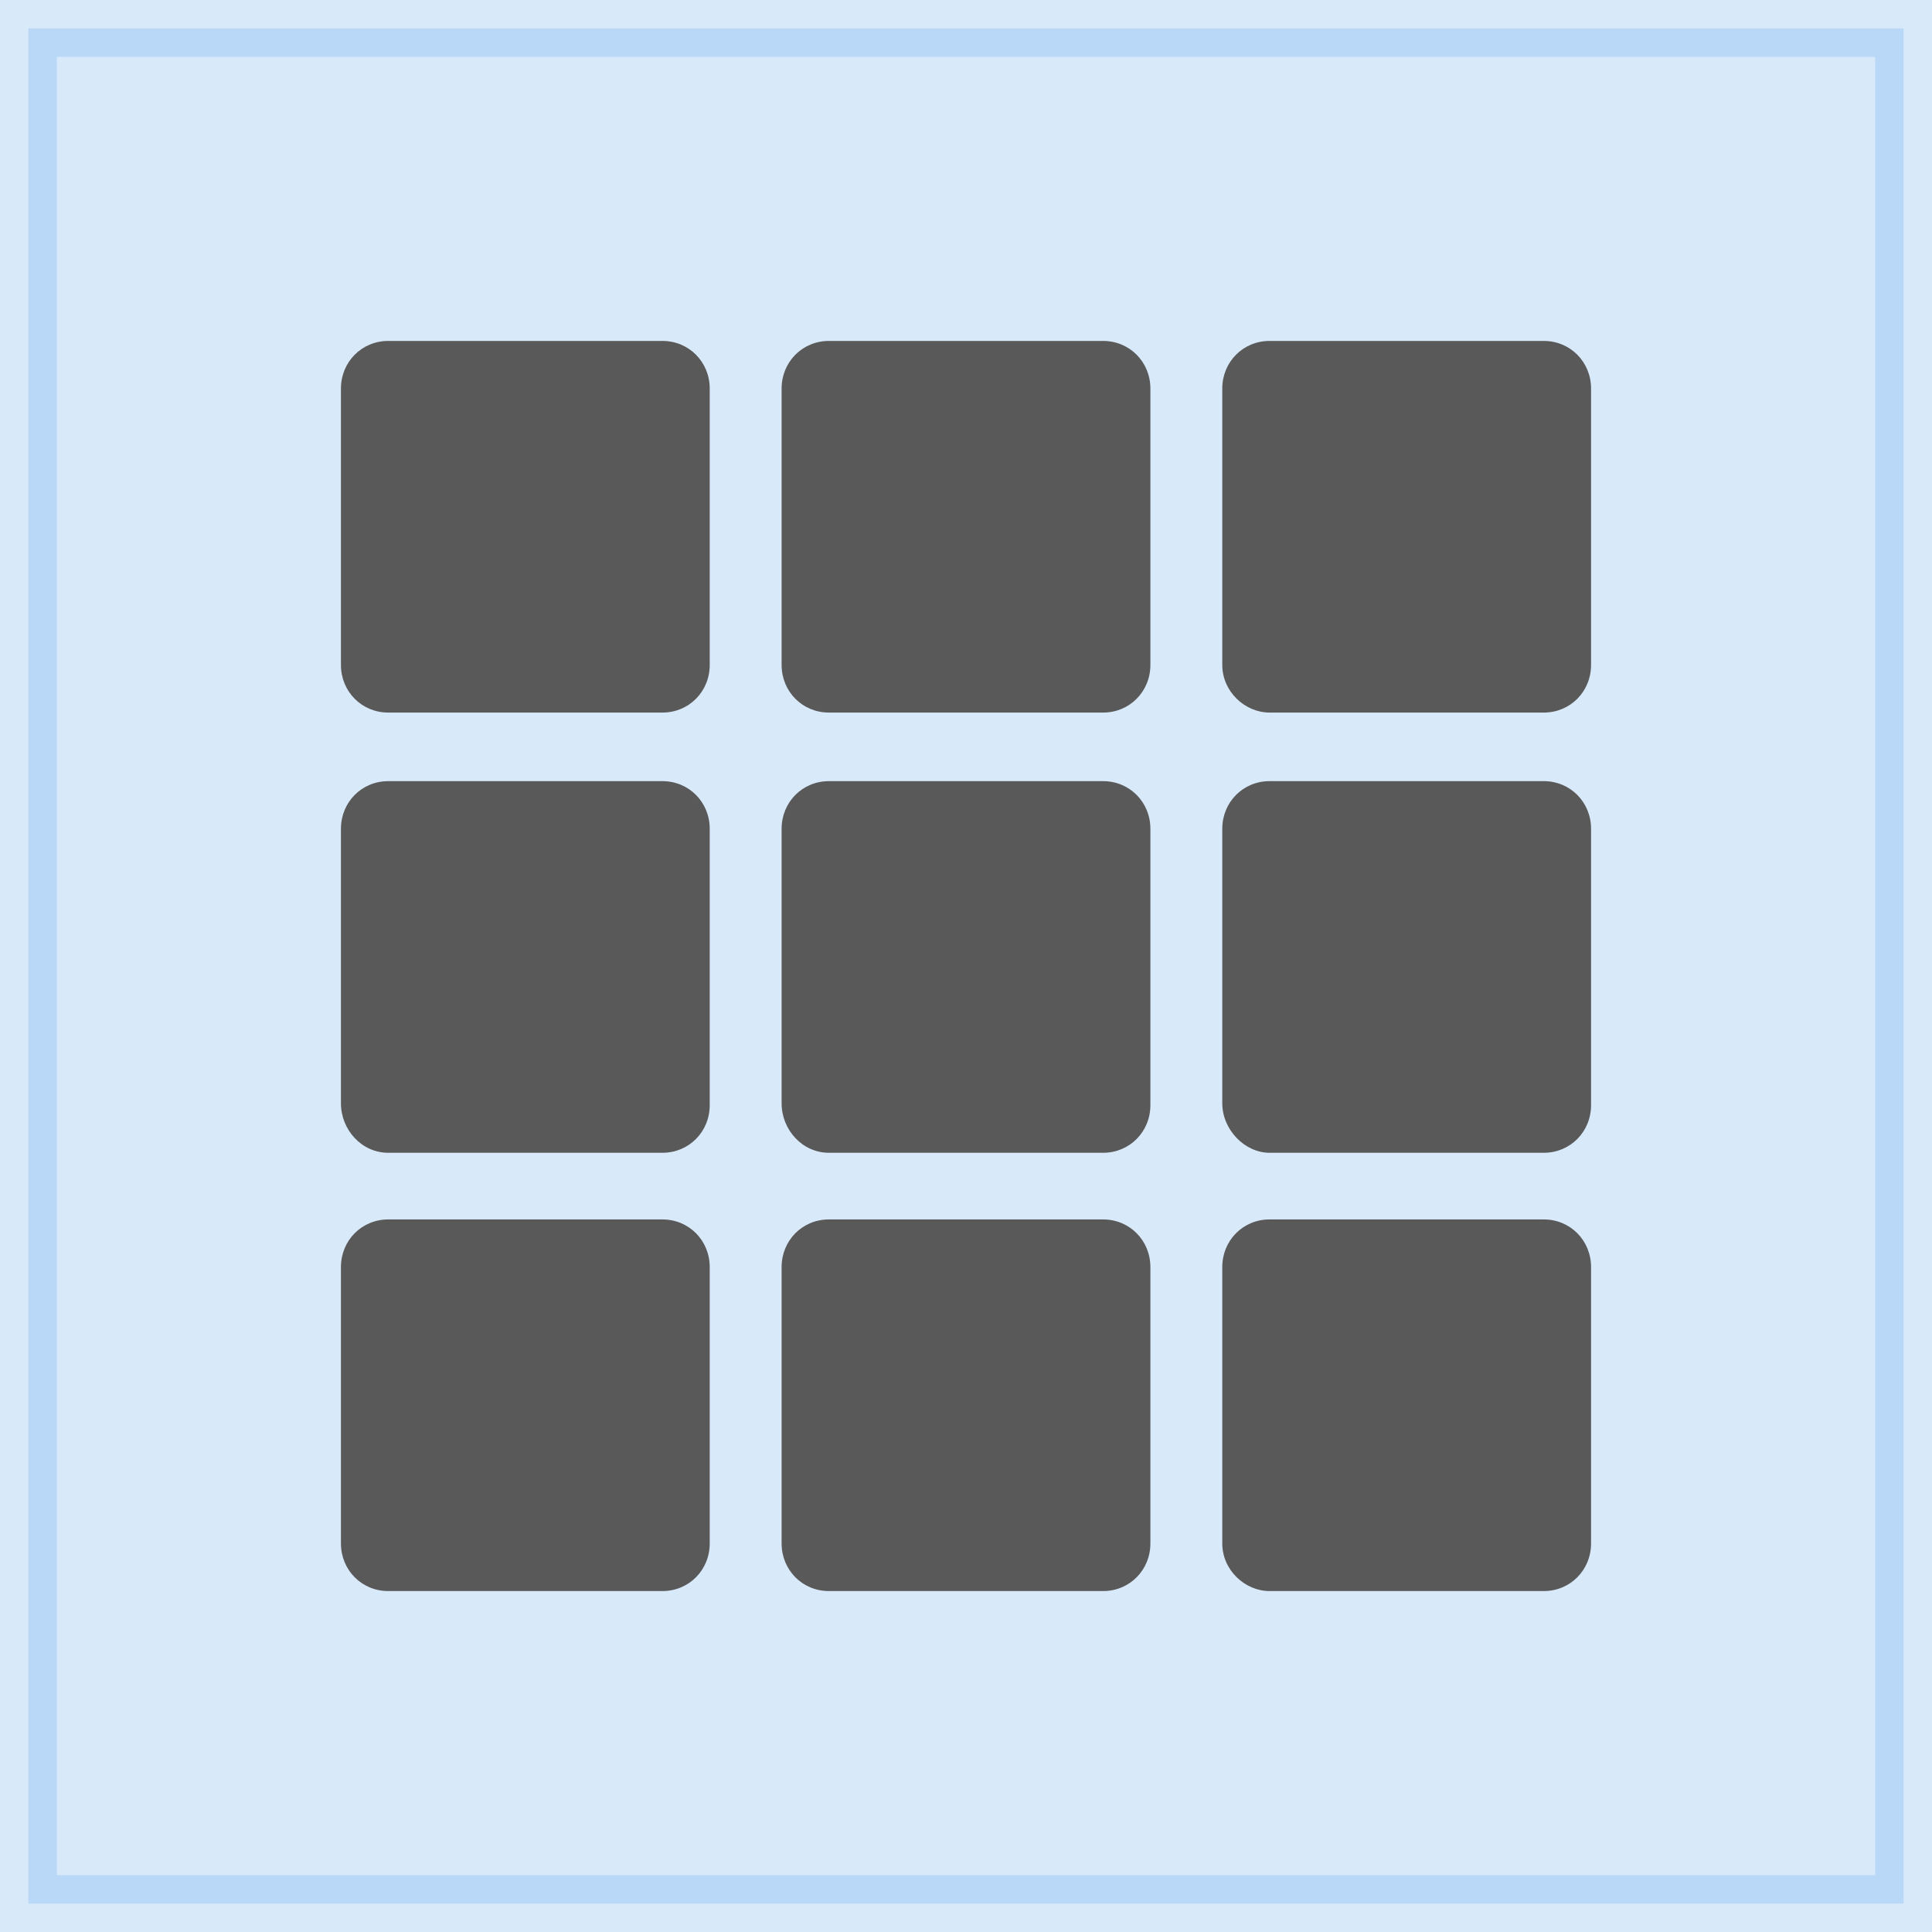
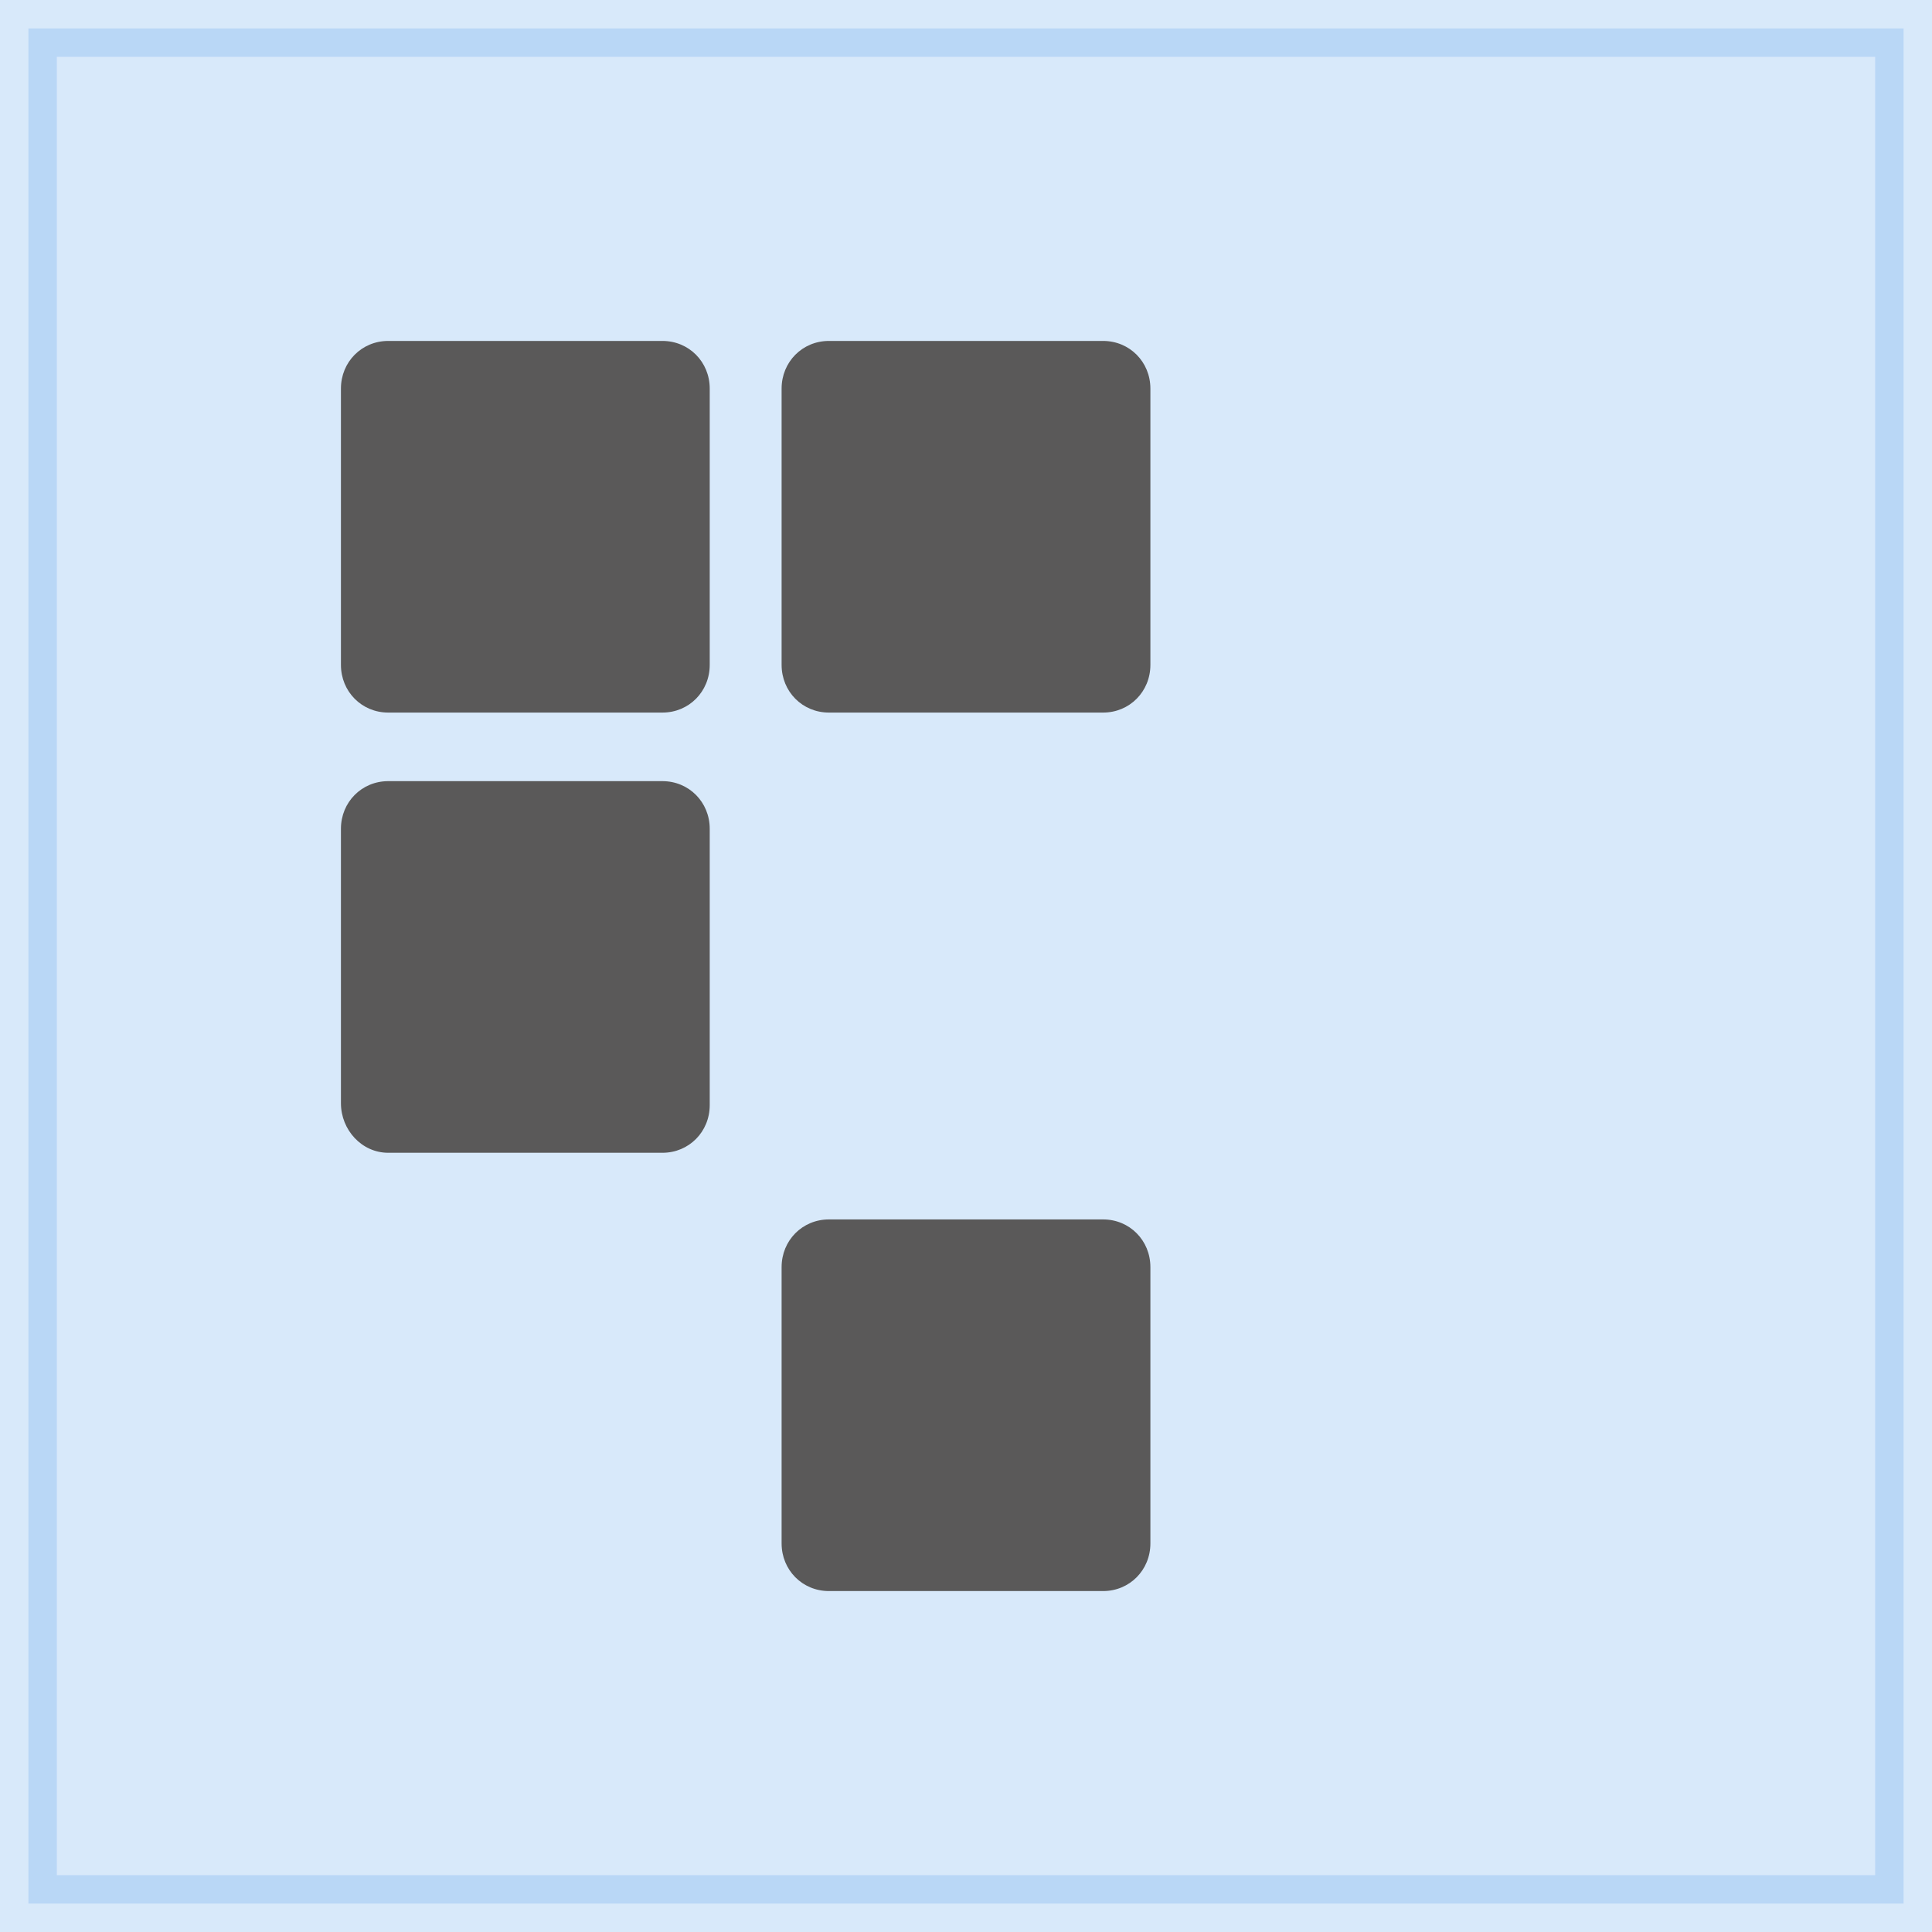
<svg xmlns="http://www.w3.org/2000/svg" width="34" height="34" viewBox="0 0 34 34" fill="none">
  <rect x="0.5" y="0.5" width="33" height="33" fill="#4091E7" stroke="#4091E7" opacity="0.2" />
  <path d="M6.832 12.54H11.658C12.124 12.54 12.49 12.171 12.49 11.701V6.838C12.49 6.369 12.124 6 11.658 6H6.832C6.366 6 6 6.369 6 6.838V11.701C6 12.171 6.366 12.54 6.832 12.54Z" fill="#5A5959" />
  <path d="M14.587 12.54H19.413C19.879 12.54 20.245 12.171 20.245 11.701V6.838C20.245 6.369 19.879 6 19.413 6H14.587C14.121 6 13.755 6.369 13.755 6.838V11.701C13.755 12.171 14.121 12.54 14.587 12.54Z" fill="#5A5959" />
  <path d="M6.832 20.287H11.658C12.124 20.287 12.49 19.918 12.49 19.448V14.585C12.49 14.116 12.124 13.747 11.658 13.747H6.832C6.366 13.747 6 14.116 6 14.585V19.415C6 19.884 6.366 20.287 6.832 20.287Z" fill="#5A5959" />
-   <path d="M14.587 20.287H19.413C19.879 20.287 20.245 19.918 20.245 19.448V14.585C20.245 14.116 19.879 13.747 19.413 13.747H14.587C14.121 13.747 13.755 14.116 13.755 14.585V19.415C13.755 19.884 14.121 20.287 14.587 20.287Z" fill="#5A5959" />
-   <path d="M22.342 12.54H27.168C27.634 12.54 28 12.171 28 11.701V6.838C28 6.369 27.634 6 27.168 6H22.342C21.876 6 21.51 6.369 21.51 6.838V11.701C21.51 12.171 21.909 12.54 22.342 12.54Z" fill="#5A5959" />
-   <path d="M6.832 28H11.658C12.124 28 12.49 27.631 12.49 27.162V22.299C12.49 21.829 12.124 21.46 11.658 21.46H6.832C6.366 21.46 6 21.829 6 22.299V27.162C6 27.631 6.366 28 6.832 28Z" fill="#5A5959" />
  <path d="M14.587 28H19.413C19.879 28 20.245 27.631 20.245 27.162V22.299C20.245 21.829 19.879 21.46 19.413 21.46H14.587C14.121 21.46 13.755 21.829 13.755 22.299V27.162C13.755 27.631 14.121 28 14.587 28Z" fill="#5A5959" />
-   <path d="M22.342 28H27.168C27.634 28 28 27.631 28 27.162V22.299C28 21.829 27.634 21.46 27.168 21.46H22.342C21.876 21.46 21.51 21.829 21.51 22.299V27.162C21.51 27.631 21.909 28 22.342 28Z" fill="#5A5959" />
-   <path d="M22.342 20.287H27.168C27.634 20.287 28 19.918 28 19.448V14.585C28 14.116 27.634 13.747 27.168 13.747H22.342C21.876 13.747 21.51 14.116 21.51 14.585V19.415C21.51 19.884 21.909 20.287 22.342 20.287Z" fill="#5A5959" />
</svg>